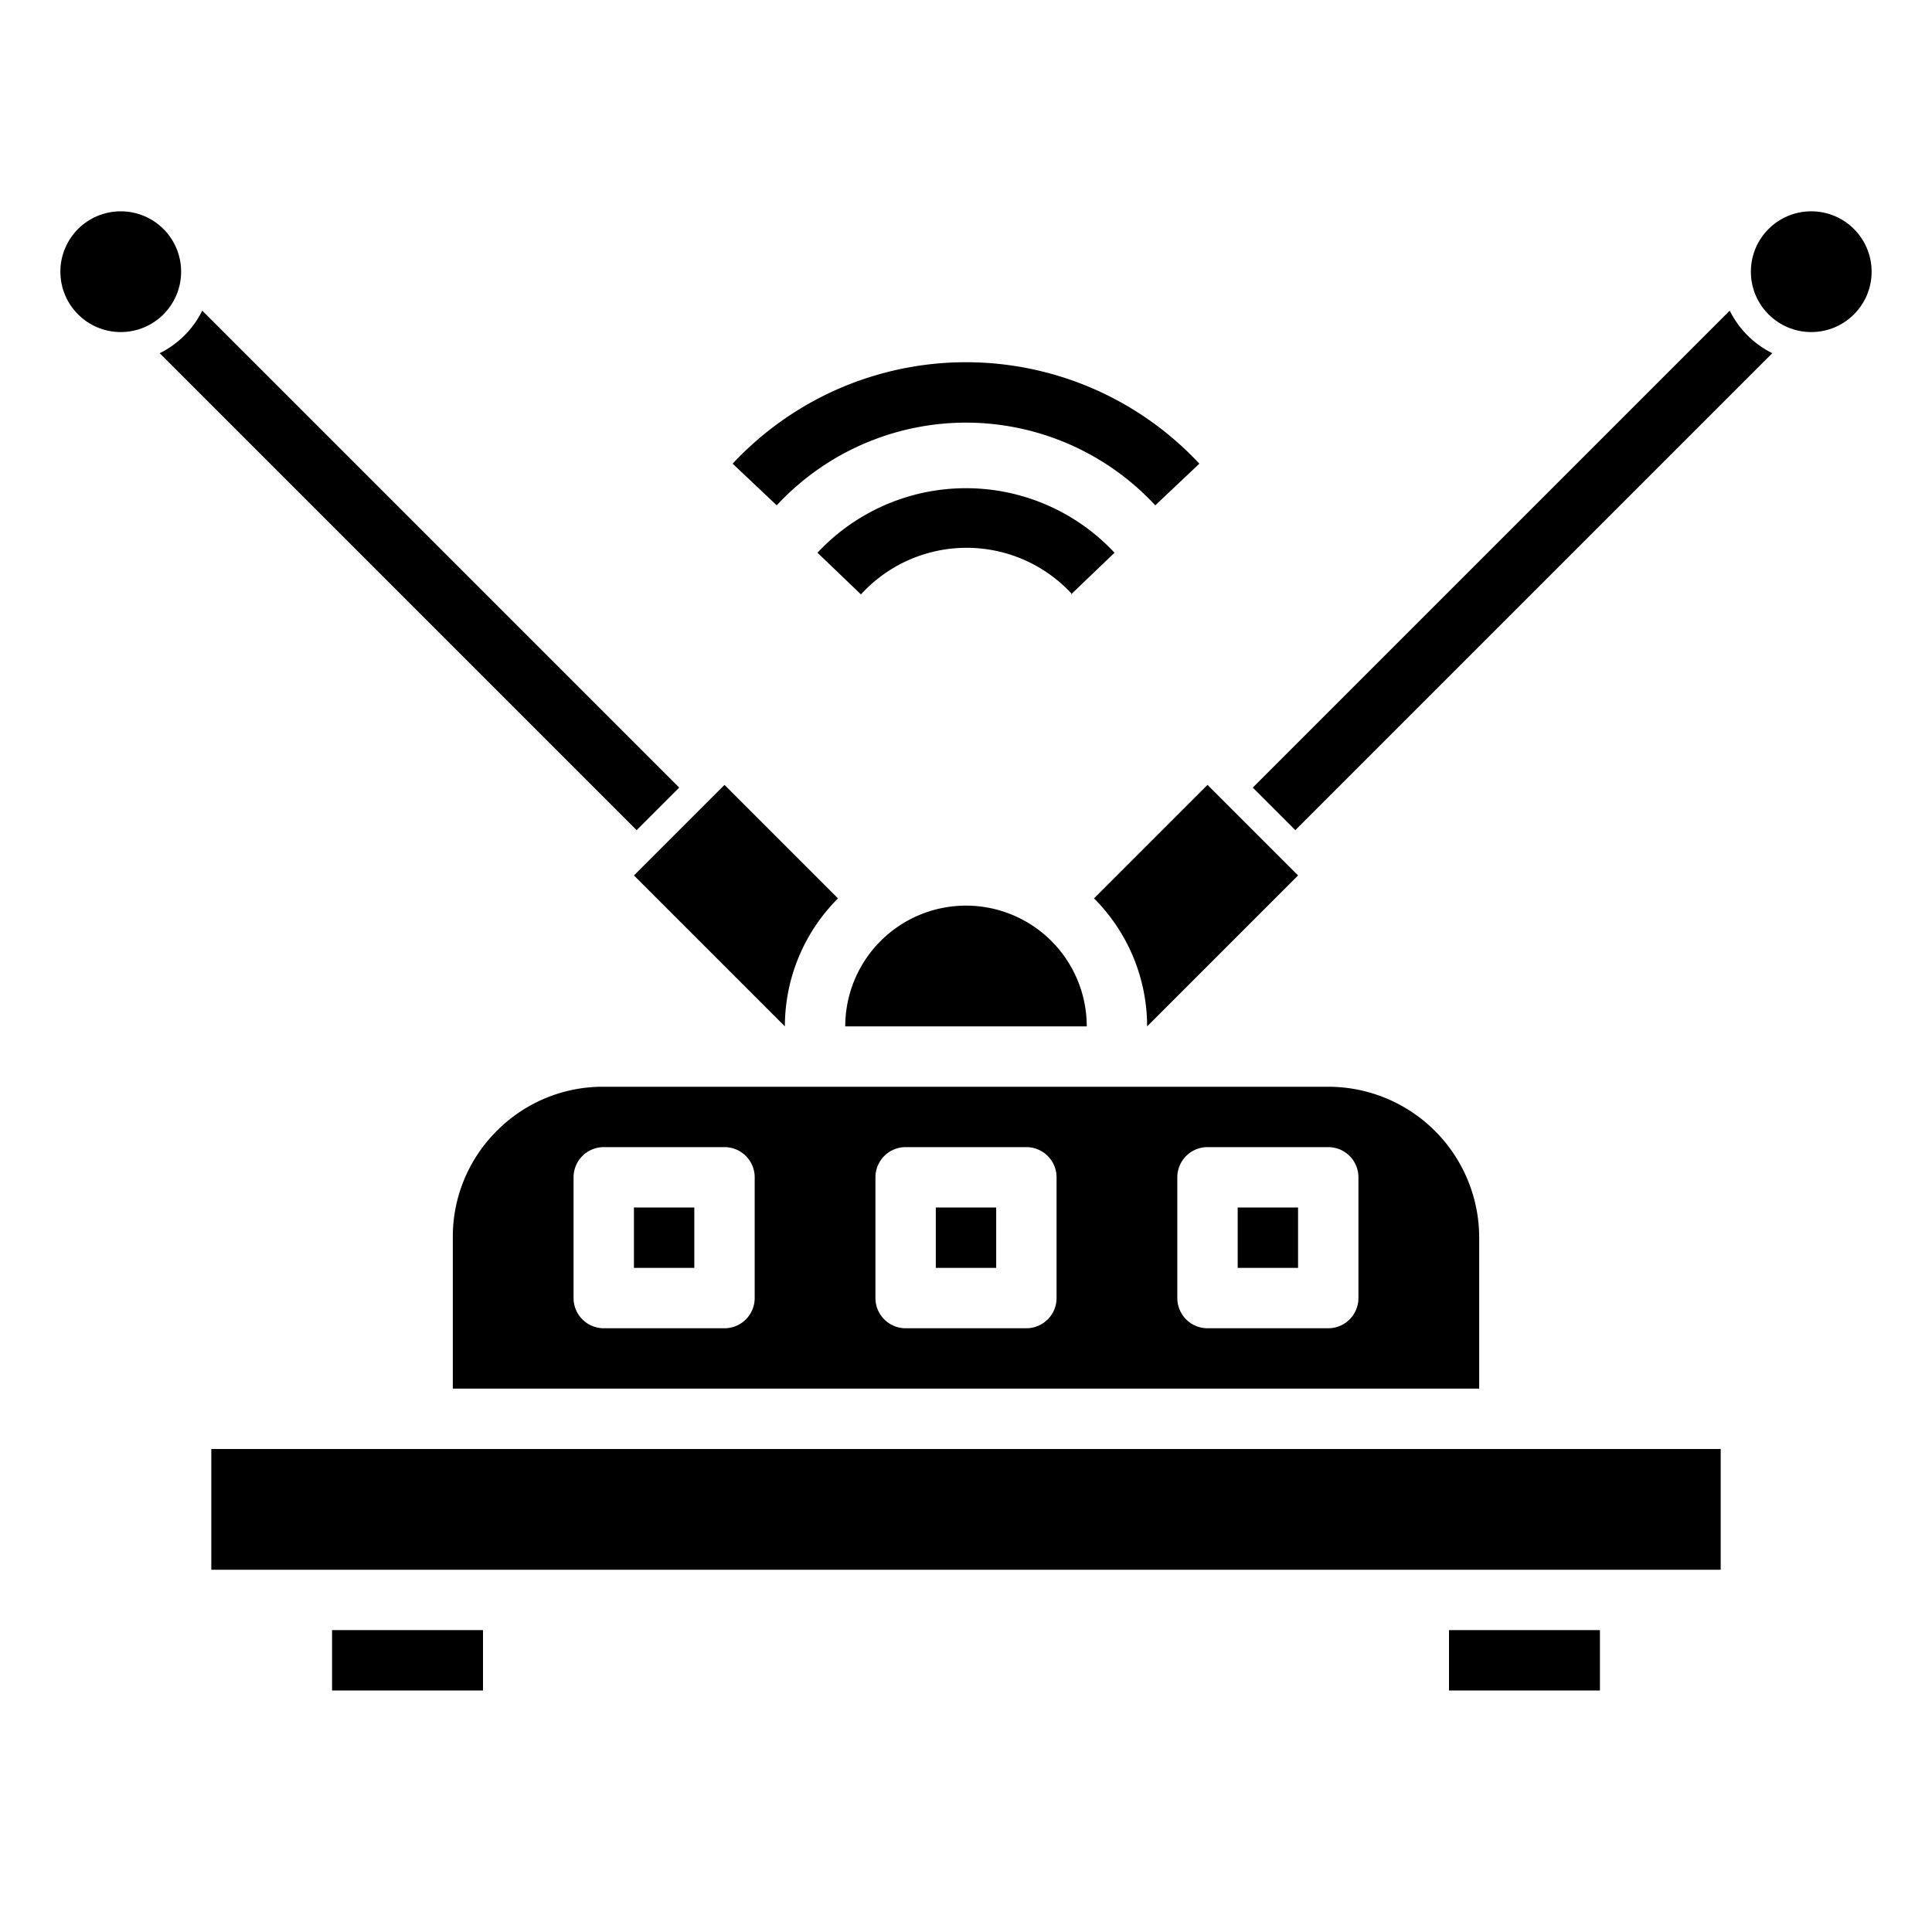
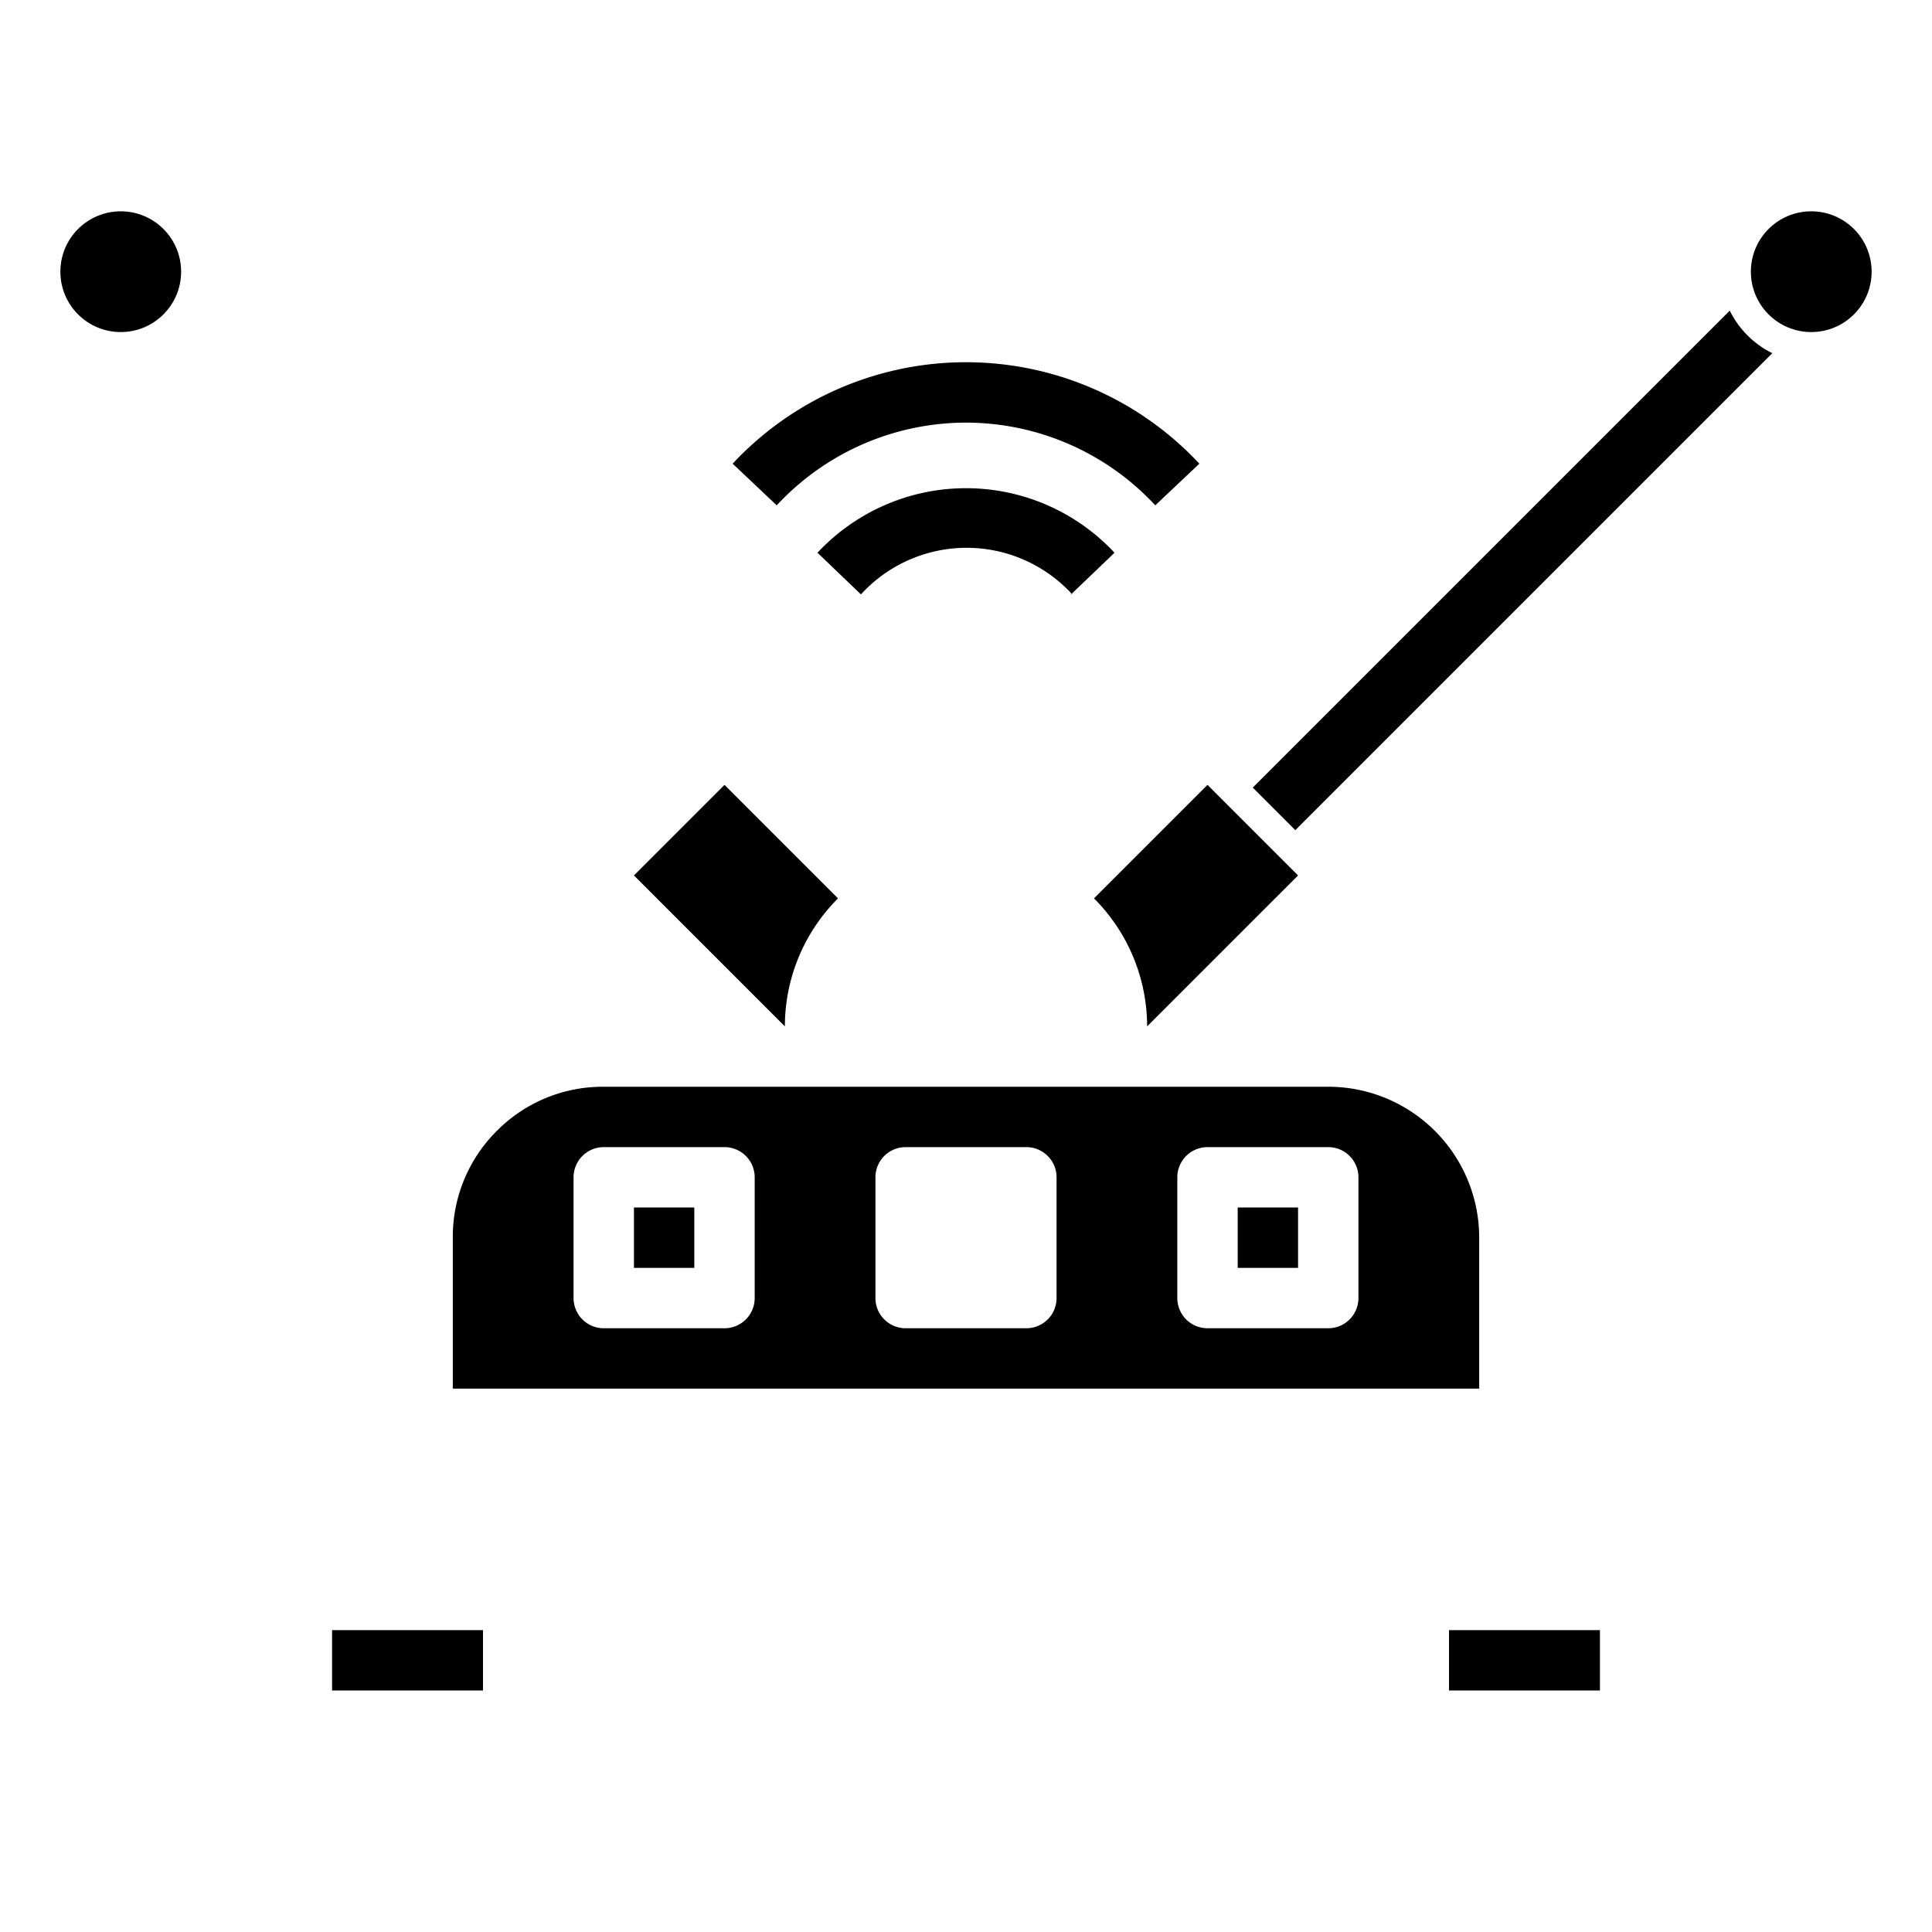
<svg xmlns="http://www.w3.org/2000/svg" height="512" viewBox="0 0 64 64" width="512">
  <g id="Layer_26" data-name="Layer 26">
    <circle cx="4" cy="9" r="2" />
    <circle cx="60" cy="9" r="2" />
-     <path d="m31 40h2v2h-2z" />
    <path d="m16.45 37.47a4.94 4.94 0 0 0 -1.45 3.53v5h34v-5a5 5 0 0 0 -5-5h-24a4.94 4.94 0 0 0 -3.55 1.47zm22.55 1.53a1 1 0 0 1 1-1h4a1 1 0 0 1 1 1v4a1 1 0 0 1 -1 1h-4a1 1 0 0 1 -1-1zm-10 0a1 1 0 0 1 1-1h4a1 1 0 0 1 1 1v4a1 1 0 0 1 -1 1h-4a1 1 0 0 1 -1-1zm-5-1a1 1 0 0 1 1 1v4a1 1 0 0 1 -1 1h-4a1 1 0 0 1 -1-1v-4a1 1 0 0 1 1-1z" />
-     <path d="m32 30a4 4 0 0 0 -4 4h8a4 4 0 0 0 -4-4z" />
    <path d="m11 54h5v2h-5z" />
    <path d="m41 40h2v2h-2z" />
    <path d="m21 40h2v2h-2z" />
-     <path d="m7 48h50v4h-50z" />
    <path d="m48 54h5v2h-5z" />
    <path d="m35.48 19.69 1.44-1.38a6.73 6.73 0 0 0 -9.84 0l1.44 1.38a4.74 4.74 0 0 1 7 0z" />
    <path d="m32 14a8.56 8.56 0 0 1 6.27 2.74l1.46-1.38a10.57 10.57 0 0 0 -15.46 0l1.46 1.38a8.56 8.56 0 0 1 6.27-2.74z" />
-     <path d="m22.5 26.09-15.8-15.8a3.11 3.11 0 0 1 -1.41 1.41l15.8 15.8z" />
    <path d="m57.3 10.29-15.8 15.8 1.41 1.41 15.8-15.8a3.11 3.11 0 0 1 -1.41-1.41z" />
-     <path d="m26 34a6 6 0 0 1 1.76-4.24l-3.76-3.76-3 3z" />
+     <path d="m26 34a6 6 0 0 1 1.76-4.24l-3.76-3.76-3 3" />
    <path d="m36.24 29.76a6 6 0 0 1 1.76 4.24l5-5-3-3z" />
  </g>
</svg>